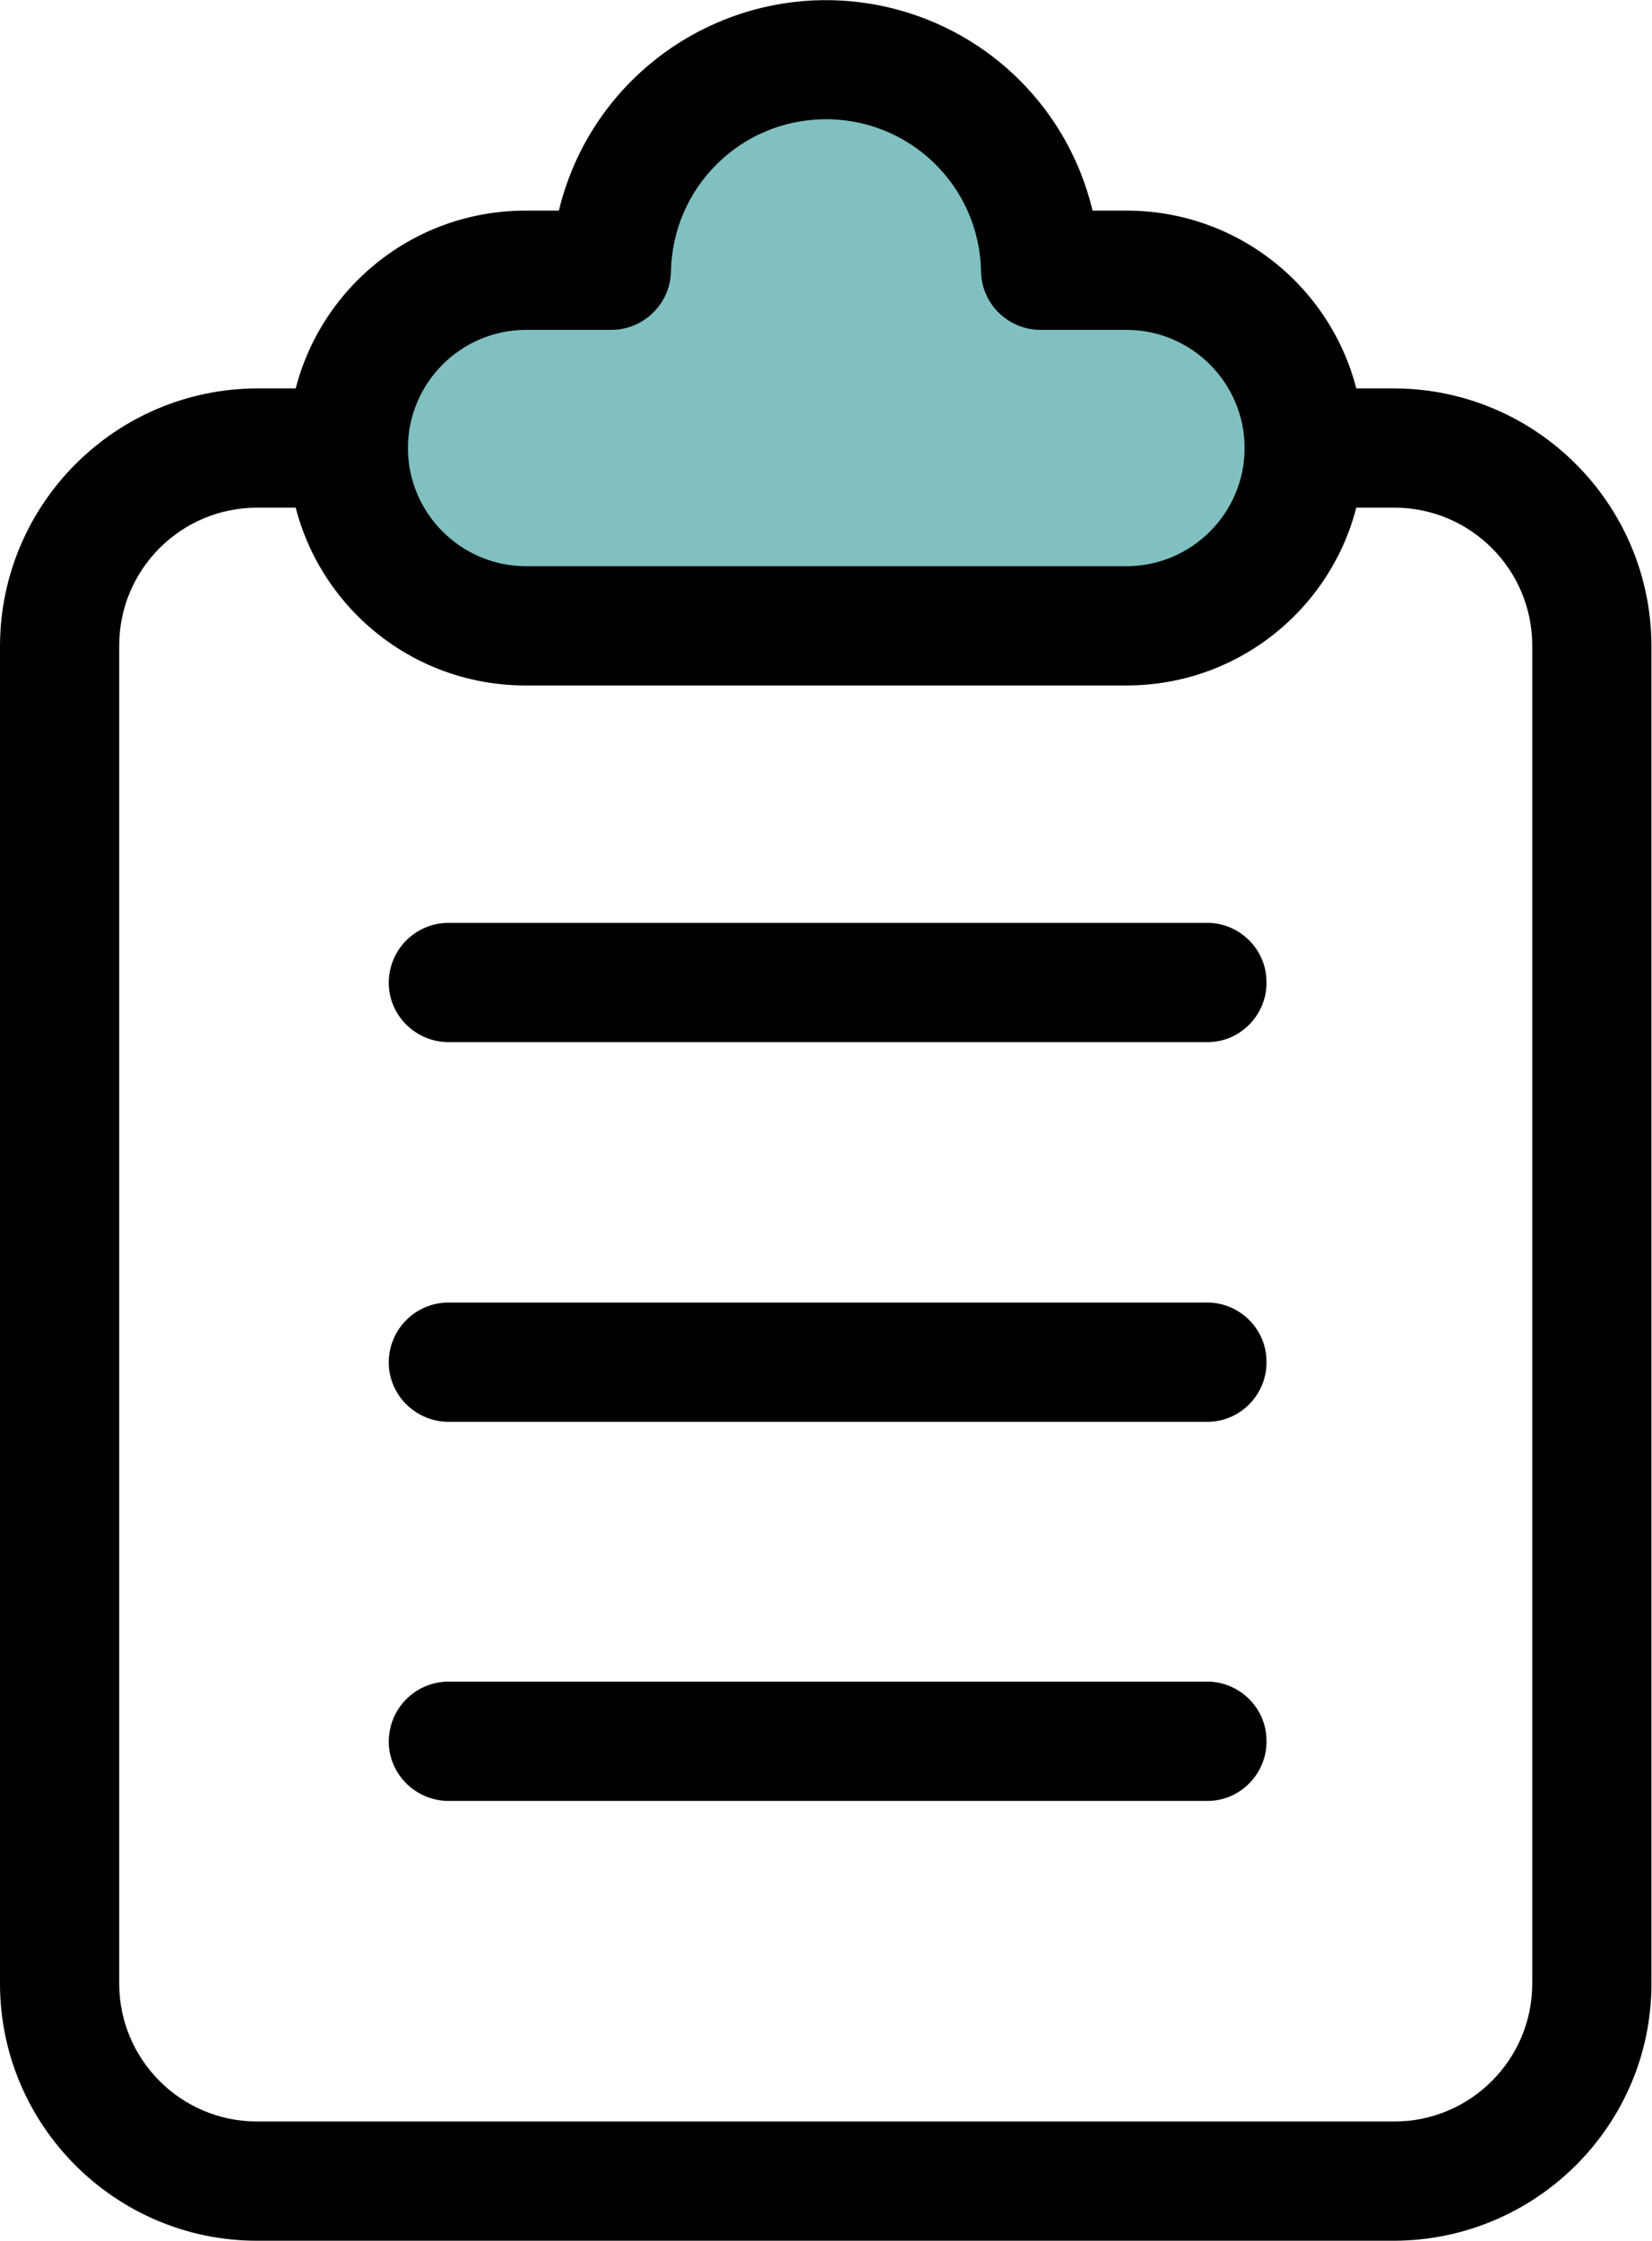
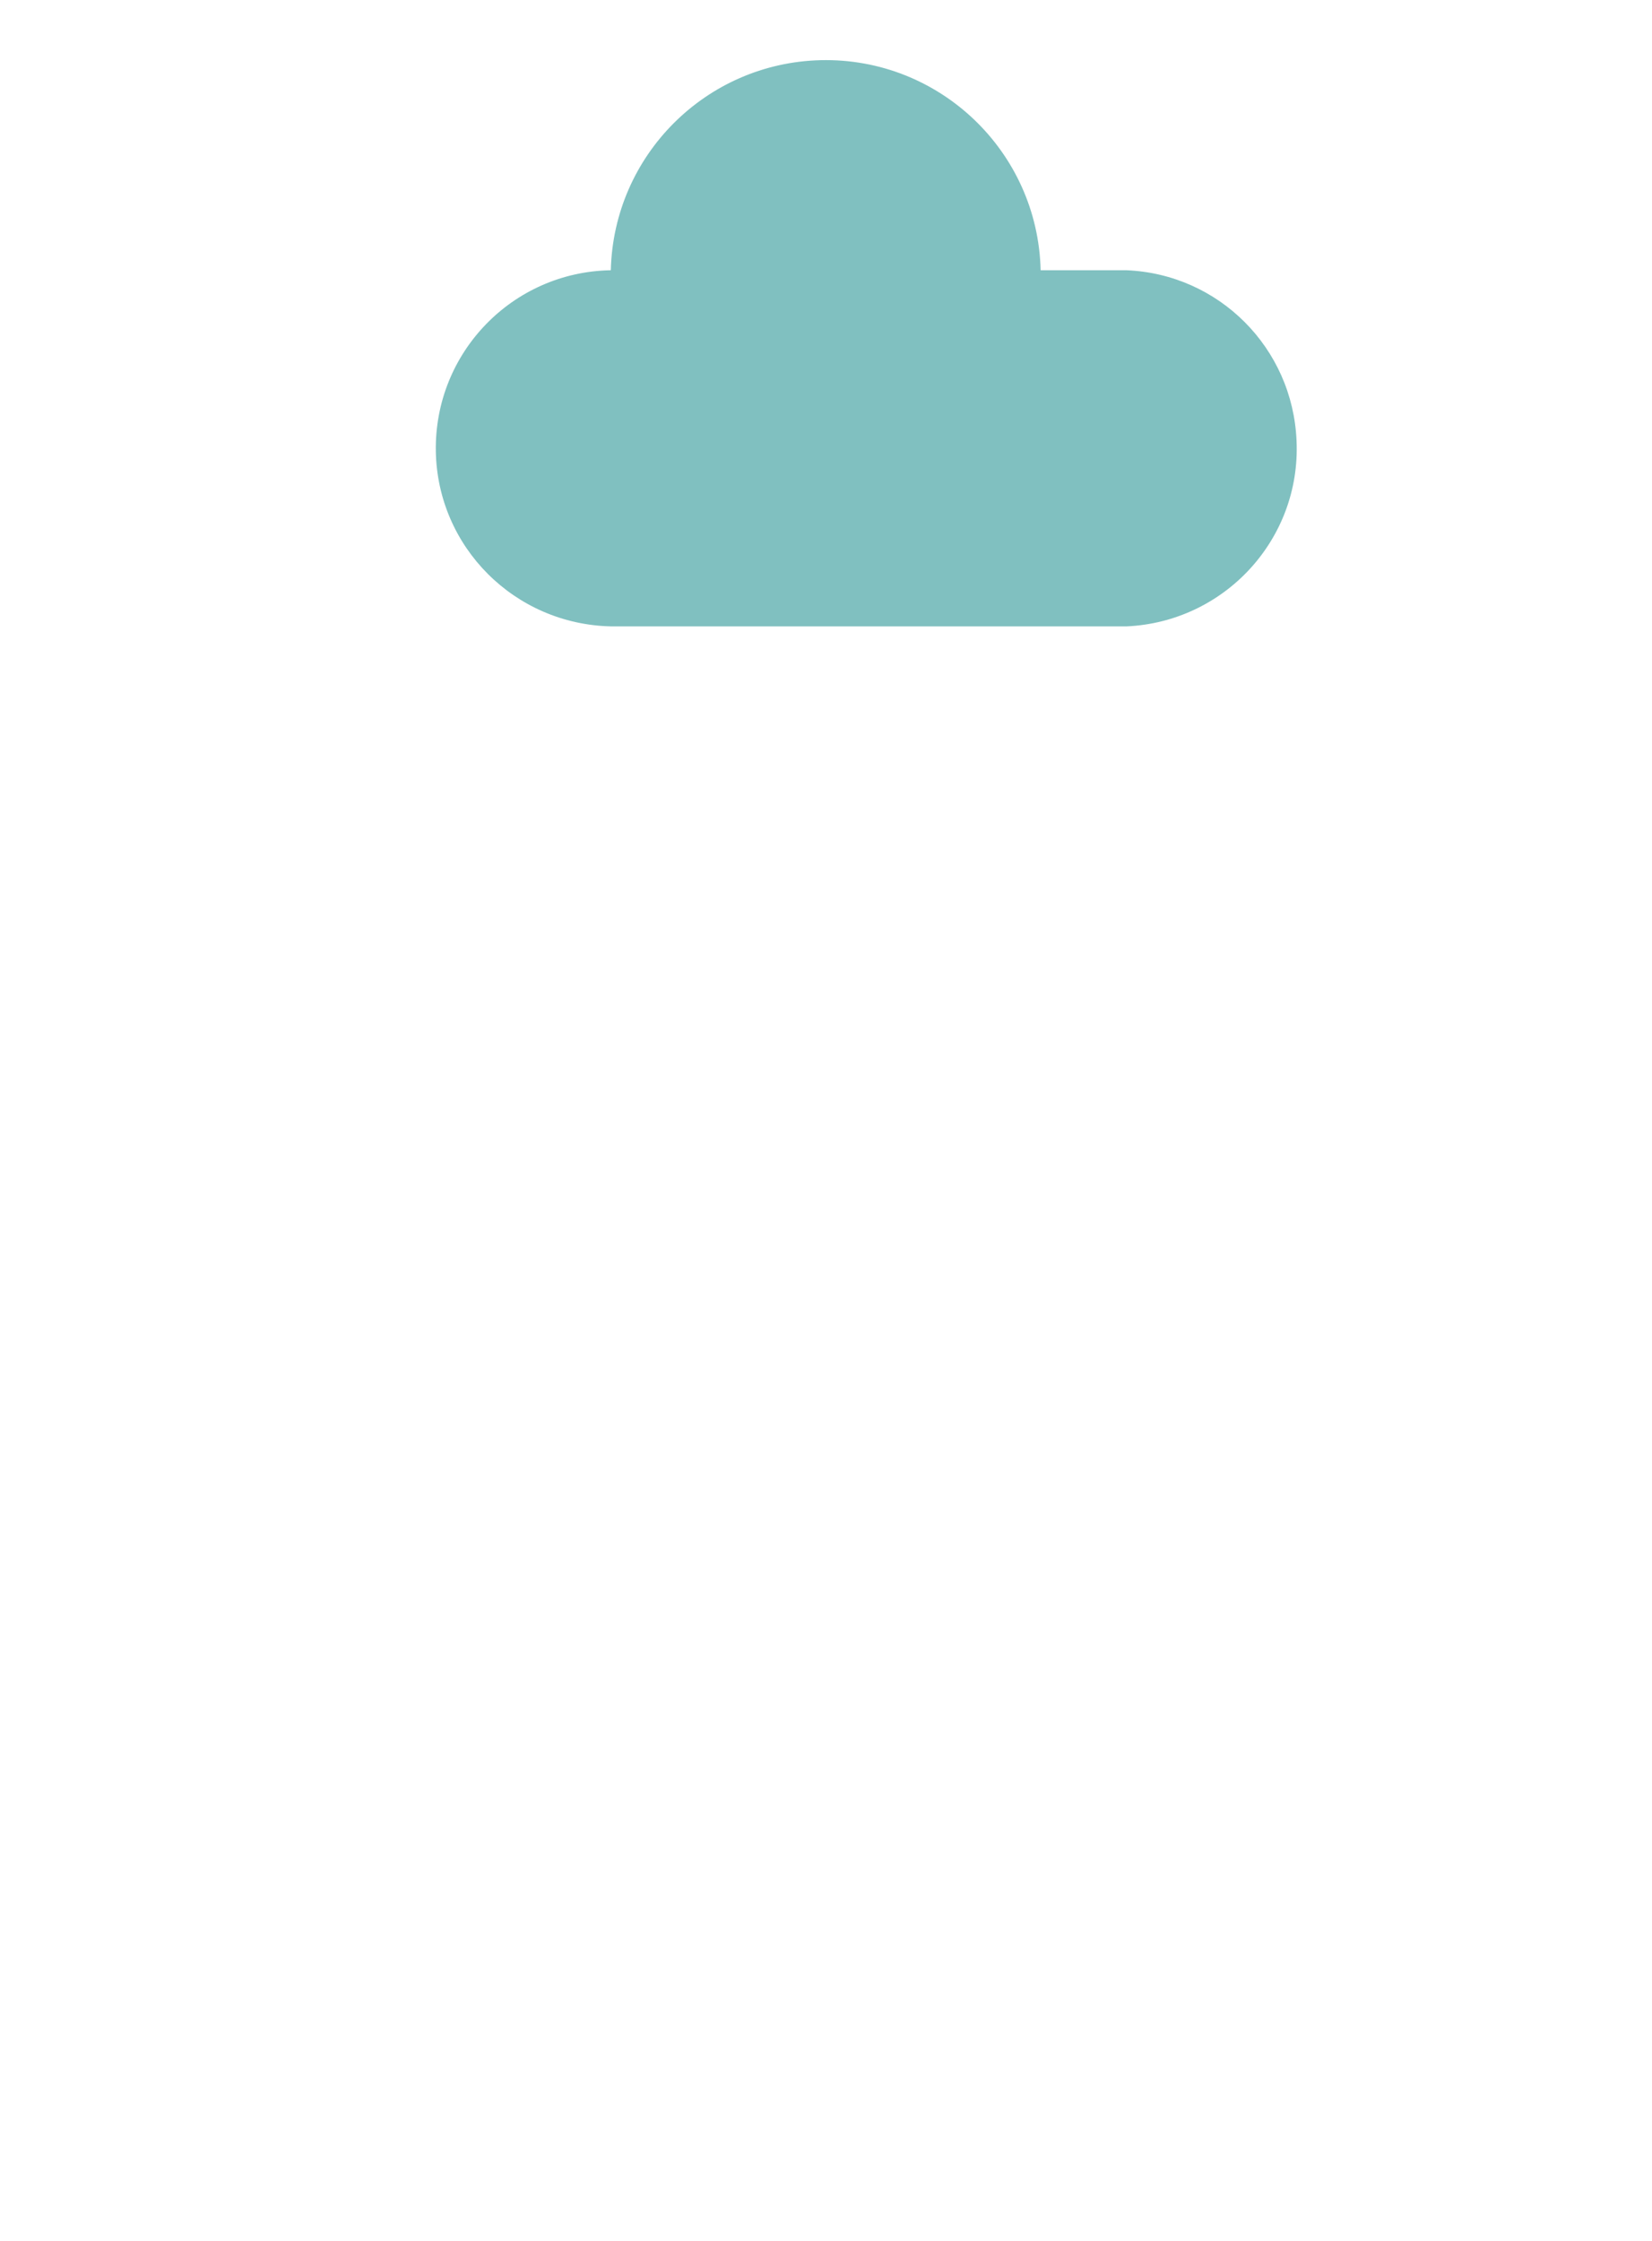
<svg xmlns="http://www.w3.org/2000/svg" version="1.1" id="Ebene_1" x="0px" y="0px" viewBox="0 0 302.1 409.6" style="enable-background:new 0 0 302.1 409.6;" xml:space="preserve">
  <style type="text/css">
	.st0{fill:#80C0C0;}
</style>
-   <path d="M255,409.6H47c-25.9,0-47-21.1-47-47V118c0.1-25.9,21.1-46.9,47-47h208c25.9,0.1,46.9,21.1,47,47v244.6  C302,388.5,280.9,409.5,255,409.6z M47,92.8c-13.9,0-25.2,11.3-25.2,25.2v244.6c0,13.9,11.3,25.2,25.2,25.2h208  c13.9,0,25.2-11.3,25.2-25.2V118c0-13.9-11.3-25.2-25.2-25.2H47z" />
-   <path class="st0" d="M206,49.4h-15.7c-0.5-21.7-18.5-38.9-40.2-38.4c-21,0.5-37.9,17.4-38.4,38.4H96.1c-18,0.3-32.3,15.1-32,33.1  c0.3,17.5,14.4,31.6,32,32H206c17.9-0.8,31.9-15.9,31.1-33.9C236.4,63.6,222.9,50.1,206,49.4z" />
-   <path d="M206,125.3H96.1c-24,0-43.4-19.4-43.4-43.4s19.4-43.4,43.4-43.4h6.1c6.5-26.9,33.5-43.5,60.5-37.1  c18.4,4.4,32.7,18.7,37.1,37.1h6.2c24,0,43.4,19.4,43.4,43.4S230,125.3,206,125.3z M96.2,60.3c-11.9,0-21.6,9.7-21.6,21.6  s9.7,21.6,21.6,21.6H206c11.9,0,21.6-9.7,21.6-21.6s-9.7-21.6-21.6-21.6h-15.7c-5.9,0-10.8-4.7-10.9-10.7  c-0.3-15.7-13.2-28.1-28.9-27.8c-15.3,0.3-27.5,12.6-27.8,27.8c-0.1,5.9-5,10.7-10.9,10.7H96.2z M220.4,190.5H81.7  c-6-0.2-10.8-5.2-10.6-11.2c0.2-5.8,4.8-10.4,10.6-10.6h138.7c6-0.2,11.1,4.6,11.2,10.6c0.2,6-4.6,11.1-10.6,11.2H220.4L220.4,190.5  z M220.4,259.9H81.7c-6-0.2-10.8-5.2-10.6-11.2c0.2-5.8,4.8-10.4,10.6-10.6h138.7c6-0.2,11.1,4.6,11.2,10.6  c0.2,6-4.6,11.1-10.6,11.2H220.4L220.4,259.9z M220.4,329.2H81.7c-6-0.2-10.8-5.2-10.6-11.2c0.2-5.8,4.8-10.4,10.6-10.6h138.7  c6-0.2,11.1,4.6,11.2,10.6c0.2,6-4.6,11.1-10.6,11.2H220.4L220.4,329.2z" />
+   <path class="st0" d="M206,49.4h-15.7c-0.5-21.7-18.5-38.9-40.2-38.4c-21,0.5-37.9,17.4-38.4,38.4c-18,0.3-32.3,15.1-32,33.1  c0.3,17.5,14.4,31.6,32,32H206c17.9-0.8,31.9-15.9,31.1-33.9C236.4,63.6,222.9,50.1,206,49.4z" />
</svg>